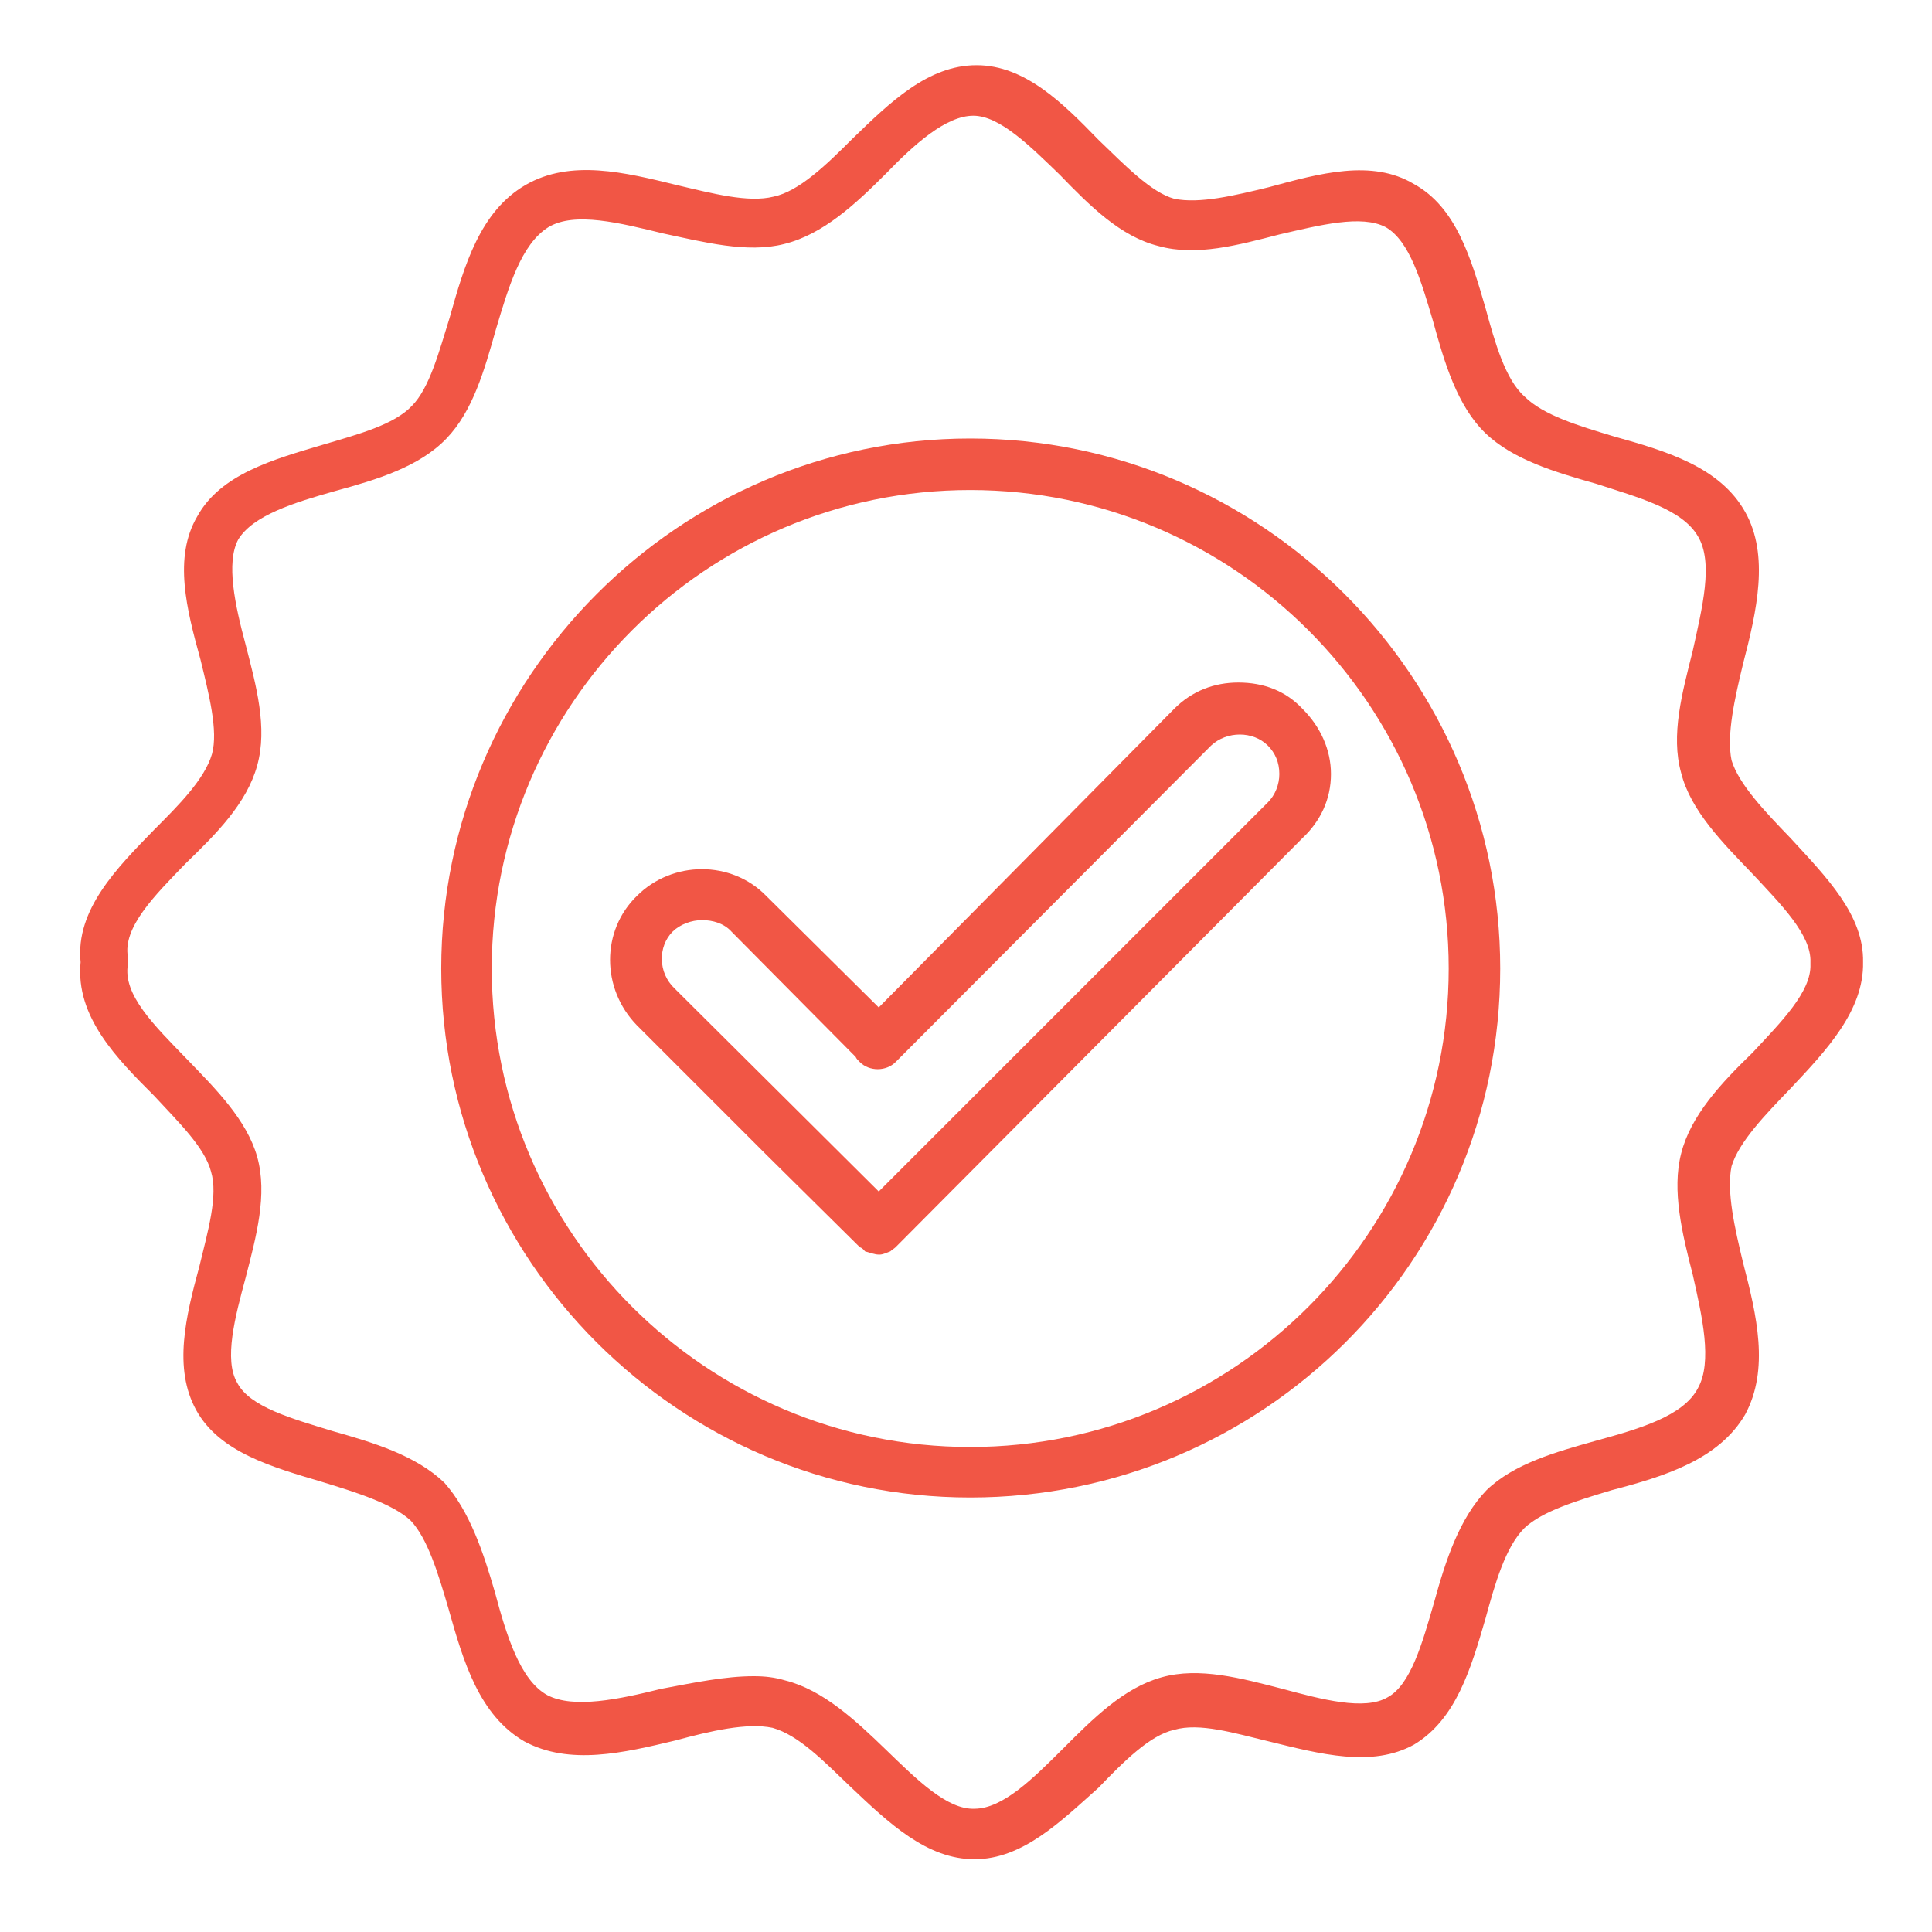
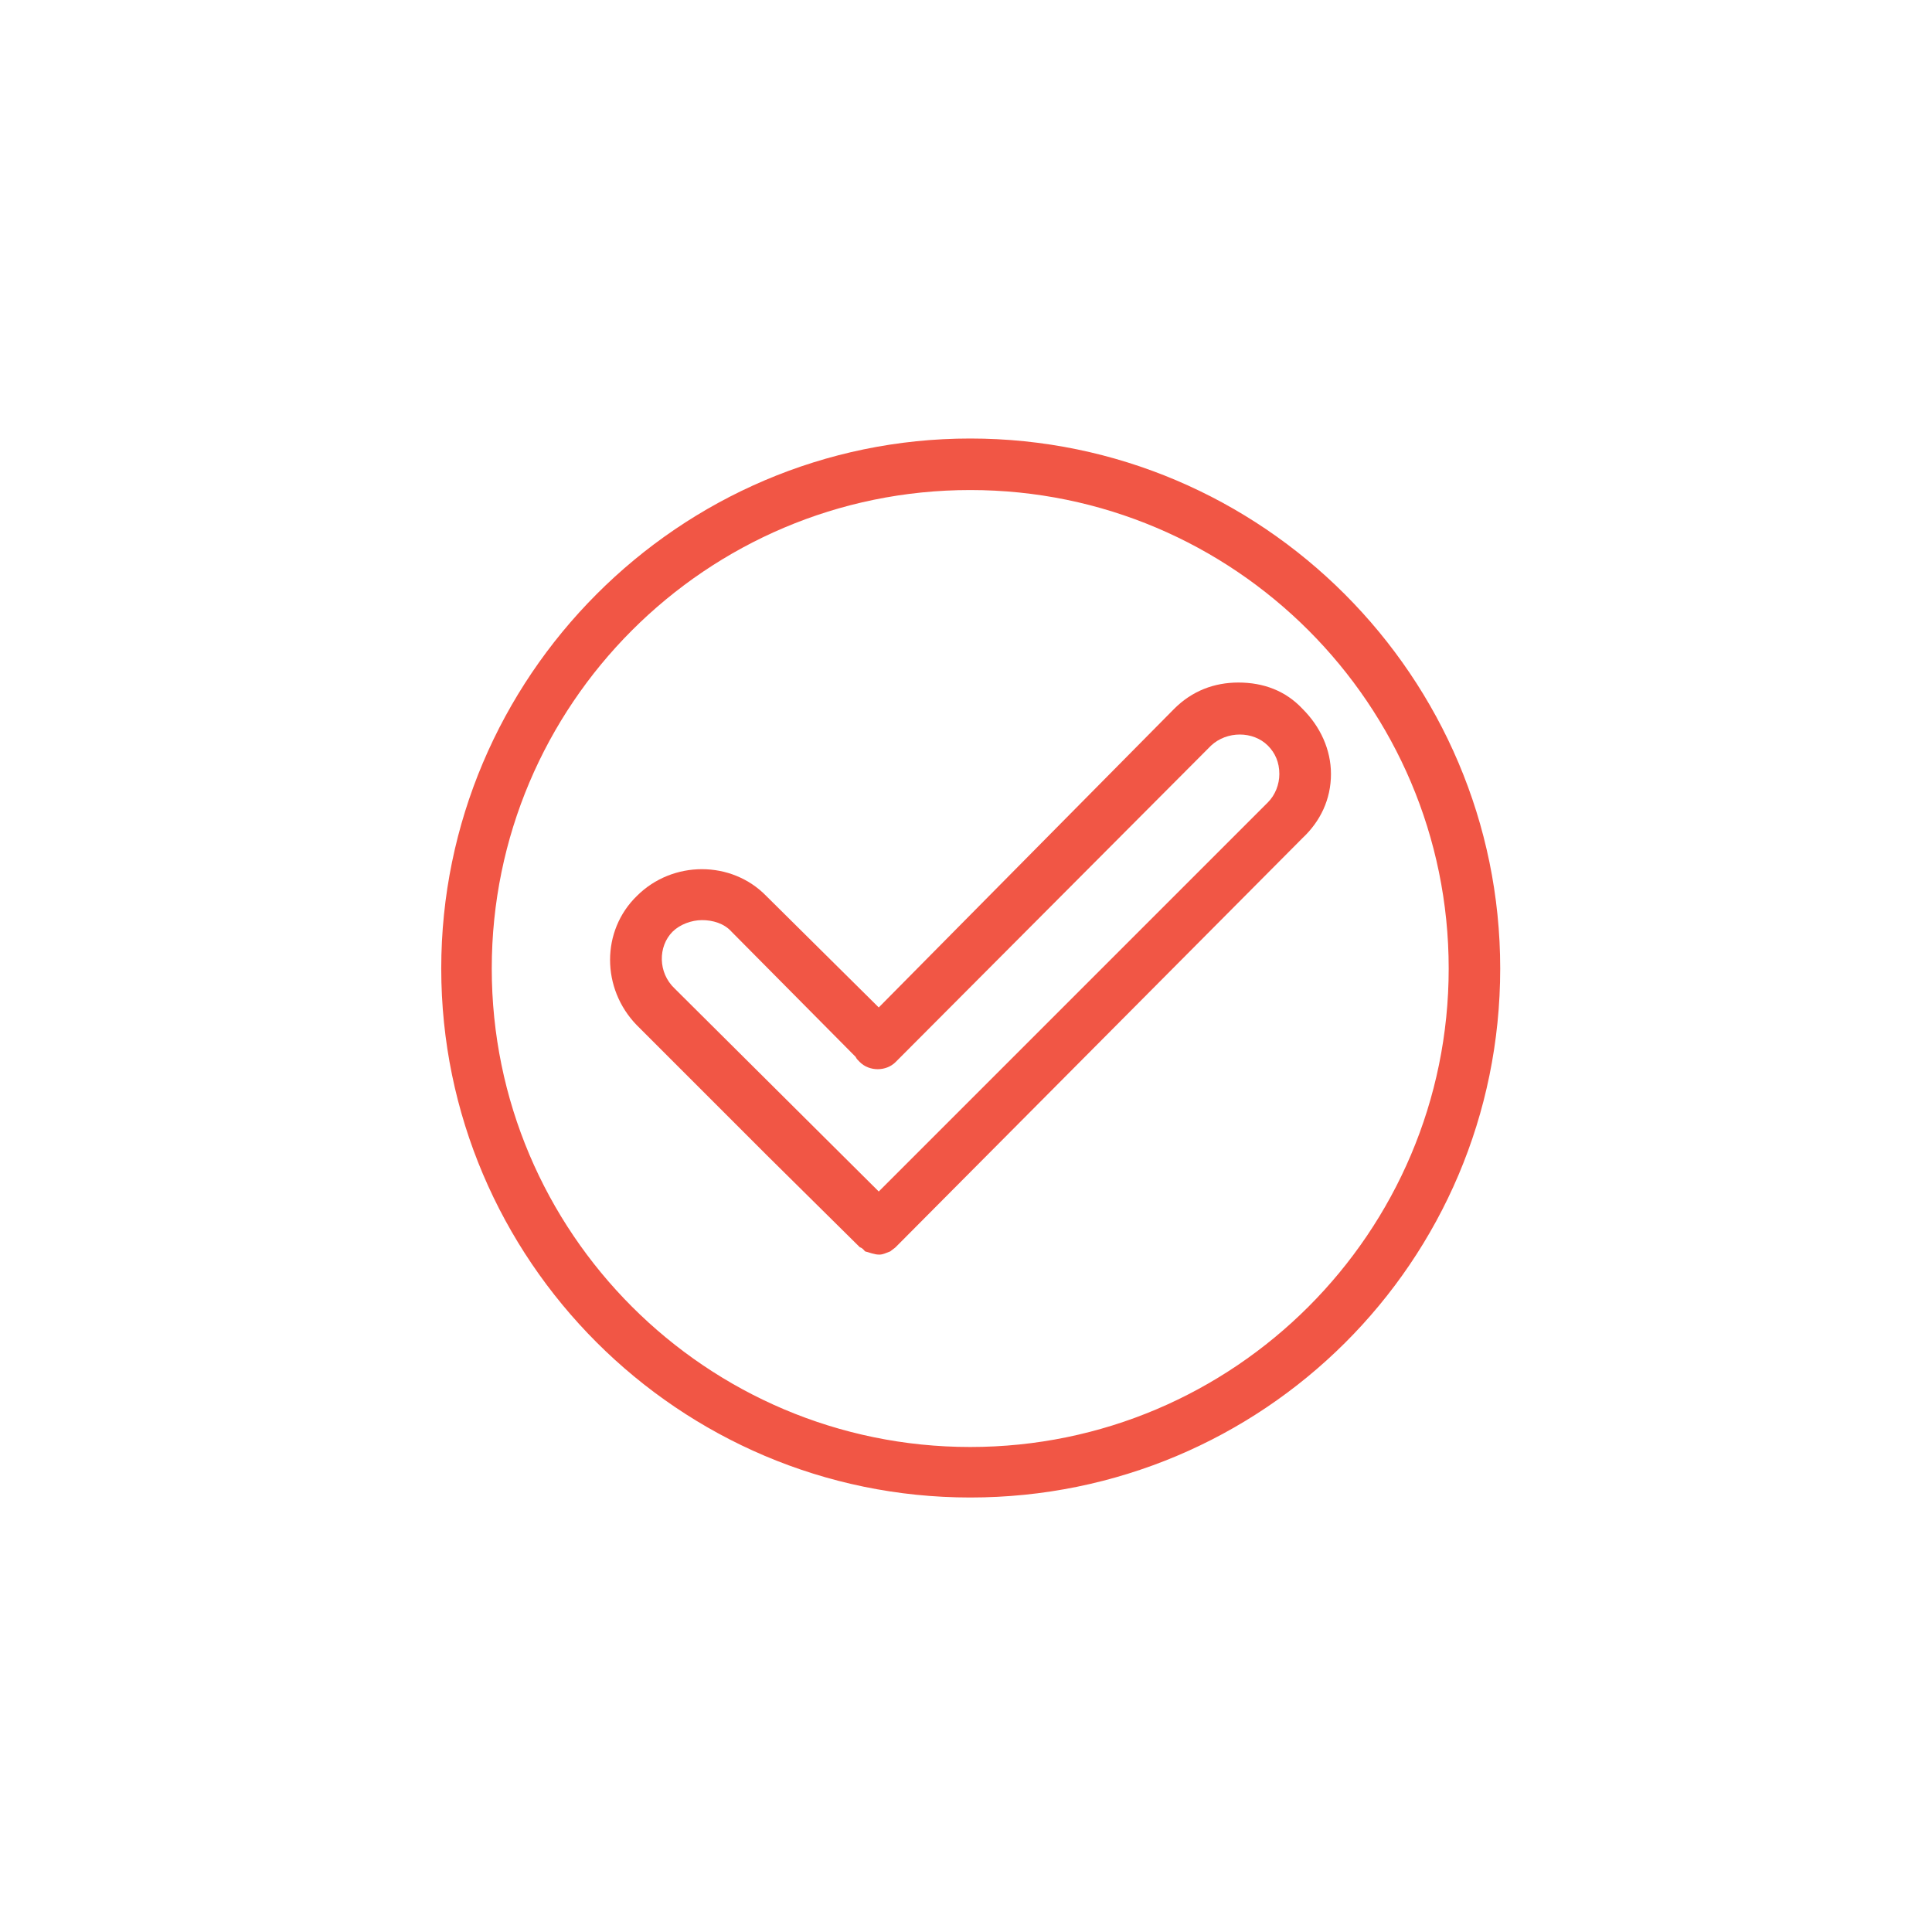
<svg xmlns="http://www.w3.org/2000/svg" version="1.0" preserveAspectRatio="xMidYMid meet" height="100" viewBox="0 0 75 75" zoomAndPan="magnify" width="100">
  <defs>
    <clipPath id="1039dd1c7d">
-       <path clip-rule="nonzero" d="M 3 2.531 L 72.66 2.531 L 72.66 72.281 L 3 72.281 Z M 3 2.531" />
-     </clipPath>
+       </clipPath>
  </defs>
  <path fill-rule="evenodd" fill-opacity="1" d="M 37.664 58.133 C 26.355 58.133 17.129 48.906 17.129 37.598 C 17.129 26.289 26.355 17.023 37.664 17.023 C 49.012 17.023 58.238 26.289 58.238 37.598 C 58.238 48.988 49.012 58.133 37.664 58.133 Z M 37.664 19.023 C 27.418 19.023 19.09 27.352 19.09 37.598 C 19.09 47.844 27.418 56.172 37.664 56.172 C 47.91 56.172 56.238 47.844 56.238 37.598 C 56.238 27.352 47.91 19.023 37.664 19.023 Z M 37.664 19.023" fill="#f15645" />
  <path fill-rule="evenodd" fill-opacity="1" d="M 34.113 48.703 C 33.949 48.703 33.746 48.621 33.582 48.578 C 33.539 48.539 33.5 48.457 33.379 48.418 L 29.746 44.824 L 24.723 39.801 C 23.336 38.375 23.336 36.129 24.723 34.781 C 26.109 33.395 28.398 33.395 29.746 34.781 L 34.113 39.109 L 45.582 27.516 C 46.277 26.82 47.137 26.496 48.074 26.496 C 49.055 26.496 49.91 26.82 50.562 27.516 C 51.258 28.207 51.668 29.105 51.668 30.047 C 51.668 31.027 51.258 31.883 50.562 32.535 L 34.766 48.418 C 34.727 48.457 34.602 48.539 34.562 48.578 C 34.438 48.621 34.277 48.703 34.152 48.703 C 34.152 48.703 34.152 48.703 34.113 48.703 Z M 27.254 35.719 C 26.848 35.719 26.398 35.883 26.109 36.168 C 25.539 36.742 25.539 37.762 26.191 38.375 L 34.113 46.254 L 49.219 31.148 C 49.504 30.863 49.664 30.453 49.664 30.047 C 49.664 29.598 49.504 29.23 49.219 28.945 C 48.645 28.371 47.625 28.371 47.012 28.945 L 34.766 41.23 C 34.398 41.598 33.746 41.598 33.379 41.23 C 33.297 41.148 33.254 41.109 33.215 41.027 L 28.398 36.168 C 28.109 35.844 27.664 35.719 27.254 35.719 Z M 27.254 35.719" fill="#f15645" />
  <g clip-path="url(#1039dd1c7d)">
-     <path fill-rule="evenodd" fill-opacity="1" d="M 37.828 72.176 C 35.988 72.176 34.52 70.789 33.012 69.359 C 31.988 68.379 31.008 67.359 29.988 67.074 C 29.008 66.867 27.582 67.195 26.234 67.562 C 24.191 68.051 22.109 68.543 20.355 67.602 C 18.598 66.582 17.988 64.5 17.414 62.461 C 17.008 61.07 16.598 59.723 15.945 59.031 C 15.25 58.379 13.824 57.93 12.477 57.52 C 10.559 56.949 8.516 56.375 7.617 54.742 C 6.719 53.109 7.211 51.109 7.742 49.152 C 8.066 47.805 8.477 46.414 8.191 45.477 C 7.945 44.539 6.926 43.559 5.984 42.539 C 4.555 41.109 2.922 39.477 3.129 37.352 C 2.922 35.312 4.555 33.68 5.984 32.211 C 6.926 31.27 7.945 30.25 8.23 29.27 C 8.477 28.371 8.109 26.941 7.781 25.598 C 7.25 23.676 6.719 21.637 7.66 20.043 C 8.559 18.41 10.598 17.84 12.516 17.27 C 13.906 16.859 15.293 16.492 15.988 15.758 C 16.68 15.062 17.047 13.637 17.457 12.328 C 18.027 10.289 18.641 8.207 20.395 7.184 C 22.152 6.164 24.273 6.695 26.273 7.184 C 27.664 7.512 29.051 7.879 30.031 7.633 C 31.008 7.43 32.07 6.41 33.09 5.387 C 34.562 3.961 36.031 2.531 37.91 2.531 C 39.785 2.531 41.258 4 42.645 5.43 C 43.664 6.41 44.684 7.469 45.582 7.715 C 46.562 7.918 47.91 7.594 49.258 7.266 C 51.219 6.734 53.258 6.164 54.891 7.145 C 56.523 8.043 57.098 10 57.668 11.961 C 58.035 13.309 58.441 14.738 59.18 15.391 C 59.914 16.125 61.301 16.535 62.648 16.941 C 64.688 17.512 66.77 18.125 67.75 19.879 C 68.691 21.555 68.199 23.719 67.668 25.758 C 67.344 27.105 67.016 28.535 67.219 29.516 C 67.504 30.453 68.527 31.516 69.508 32.535 C 70.895 34.047 72.363 35.516 72.324 37.352 C 72.363 39.23 70.895 40.781 69.508 42.254 C 68.527 43.273 67.504 44.332 67.219 45.273 C 67.016 46.254 67.344 47.68 67.668 49.027 C 68.199 51.07 68.691 53.152 67.75 54.906 C 66.73 56.664 64.605 57.316 62.566 57.848 C 61.219 58.254 59.871 58.664 59.18 59.316 C 58.441 60.051 58.035 61.48 57.668 62.828 C 57.098 64.785 56.523 66.746 54.891 67.727 C 53.258 68.625 51.258 68.094 49.258 67.602 C 47.91 67.277 46.562 66.867 45.582 67.152 C 44.645 67.359 43.625 68.379 42.645 69.398 C 41.176 70.707 39.703 72.176 37.828 72.176 Z M 29.254 65.07 C 29.703 65.07 30.07 65.113 30.48 65.234 C 31.949 65.602 33.215 66.785 34.398 67.93 C 35.582 69.074 36.766 70.258 37.828 70.215 C 38.93 70.215 40.113 69.031 41.258 67.891 C 42.441 66.707 43.625 65.52 45.094 65.113 C 46.562 64.703 48.195 65.152 49.789 65.562 C 51.301 65.969 52.973 66.418 53.871 65.887 C 54.77 65.398 55.219 63.766 55.668 62.215 C 56.117 60.582 56.648 58.949 57.707 57.848 C 58.77 56.824 60.363 56.375 61.953 55.93 C 63.586 55.48 65.344 54.988 65.914 53.887 C 66.484 52.867 66.078 51.109 65.711 49.477 C 65.301 47.887 64.895 46.211 65.262 44.781 C 65.629 43.312 66.812 42.047 68.035 40.863 C 69.137 39.68 70.324 38.496 70.281 37.434 C 70.281 37.434 70.281 37.352 70.281 37.352 C 70.324 36.293 69.137 35.109 68.035 33.926 C 66.895 32.738 65.629 31.473 65.262 30.004 C 64.852 28.535 65.301 26.902 65.711 25.27 C 66.078 23.598 66.527 21.84 65.914 20.82 C 65.301 19.758 63.586 19.309 61.953 18.777 C 60.363 18.328 58.73 17.84 57.668 16.82 C 56.566 15.758 56.074 14.082 55.625 12.449 C 55.176 10.941 54.727 9.348 53.789 8.816 C 52.852 8.328 51.258 8.734 49.664 9.102 C 48.074 9.512 46.441 9.961 44.973 9.551 C 43.5 9.184 42.316 8 41.133 6.777 C 39.992 5.676 38.809 4.492 37.785 4.492 C 36.727 4.492 35.5 5.594 34.398 6.734 C 33.215 7.918 31.949 9.102 30.438 9.473 C 29.008 9.84 27.293 9.391 25.742 9.062 C 24.07 8.656 22.312 8.207 21.293 8.816 C 20.23 9.473 19.742 11.145 19.254 12.777 C 18.805 14.371 18.355 15.961 17.332 17.023 C 16.273 18.125 14.641 18.617 13.008 19.062 C 11.414 19.512 9.824 20.004 9.25 20.941 C 8.762 21.84 9.129 23.516 9.535 25.023 C 9.945 26.617 10.395 28.25 9.984 29.719 C 9.578 31.188 8.395 32.371 7.211 33.516 C 5.984 34.781 4.762 36.008 4.965 37.148 C 4.965 37.273 4.965 37.352 4.965 37.434 C 4.762 38.617 5.984 39.801 7.25 41.109 C 8.395 42.293 9.578 43.477 9.984 44.906 C 10.395 46.375 9.945 48.008 9.535 49.602 C 9.129 51.109 8.68 52.785 9.211 53.684 C 9.699 54.621 11.332 55.07 12.926 55.559 C 14.516 56.008 16.148 56.5 17.254 57.562 C 18.23 58.664 18.762 60.254 19.211 61.805 C 19.66 63.48 20.191 65.234 21.254 65.809 C 22.273 66.336 24.027 65.969 25.66 65.562 C 26.969 65.316 28.152 65.07 29.254 65.07 Z M 29.254 65.07" fill="#f15645" />
-   </g>
+     </g>
</svg>